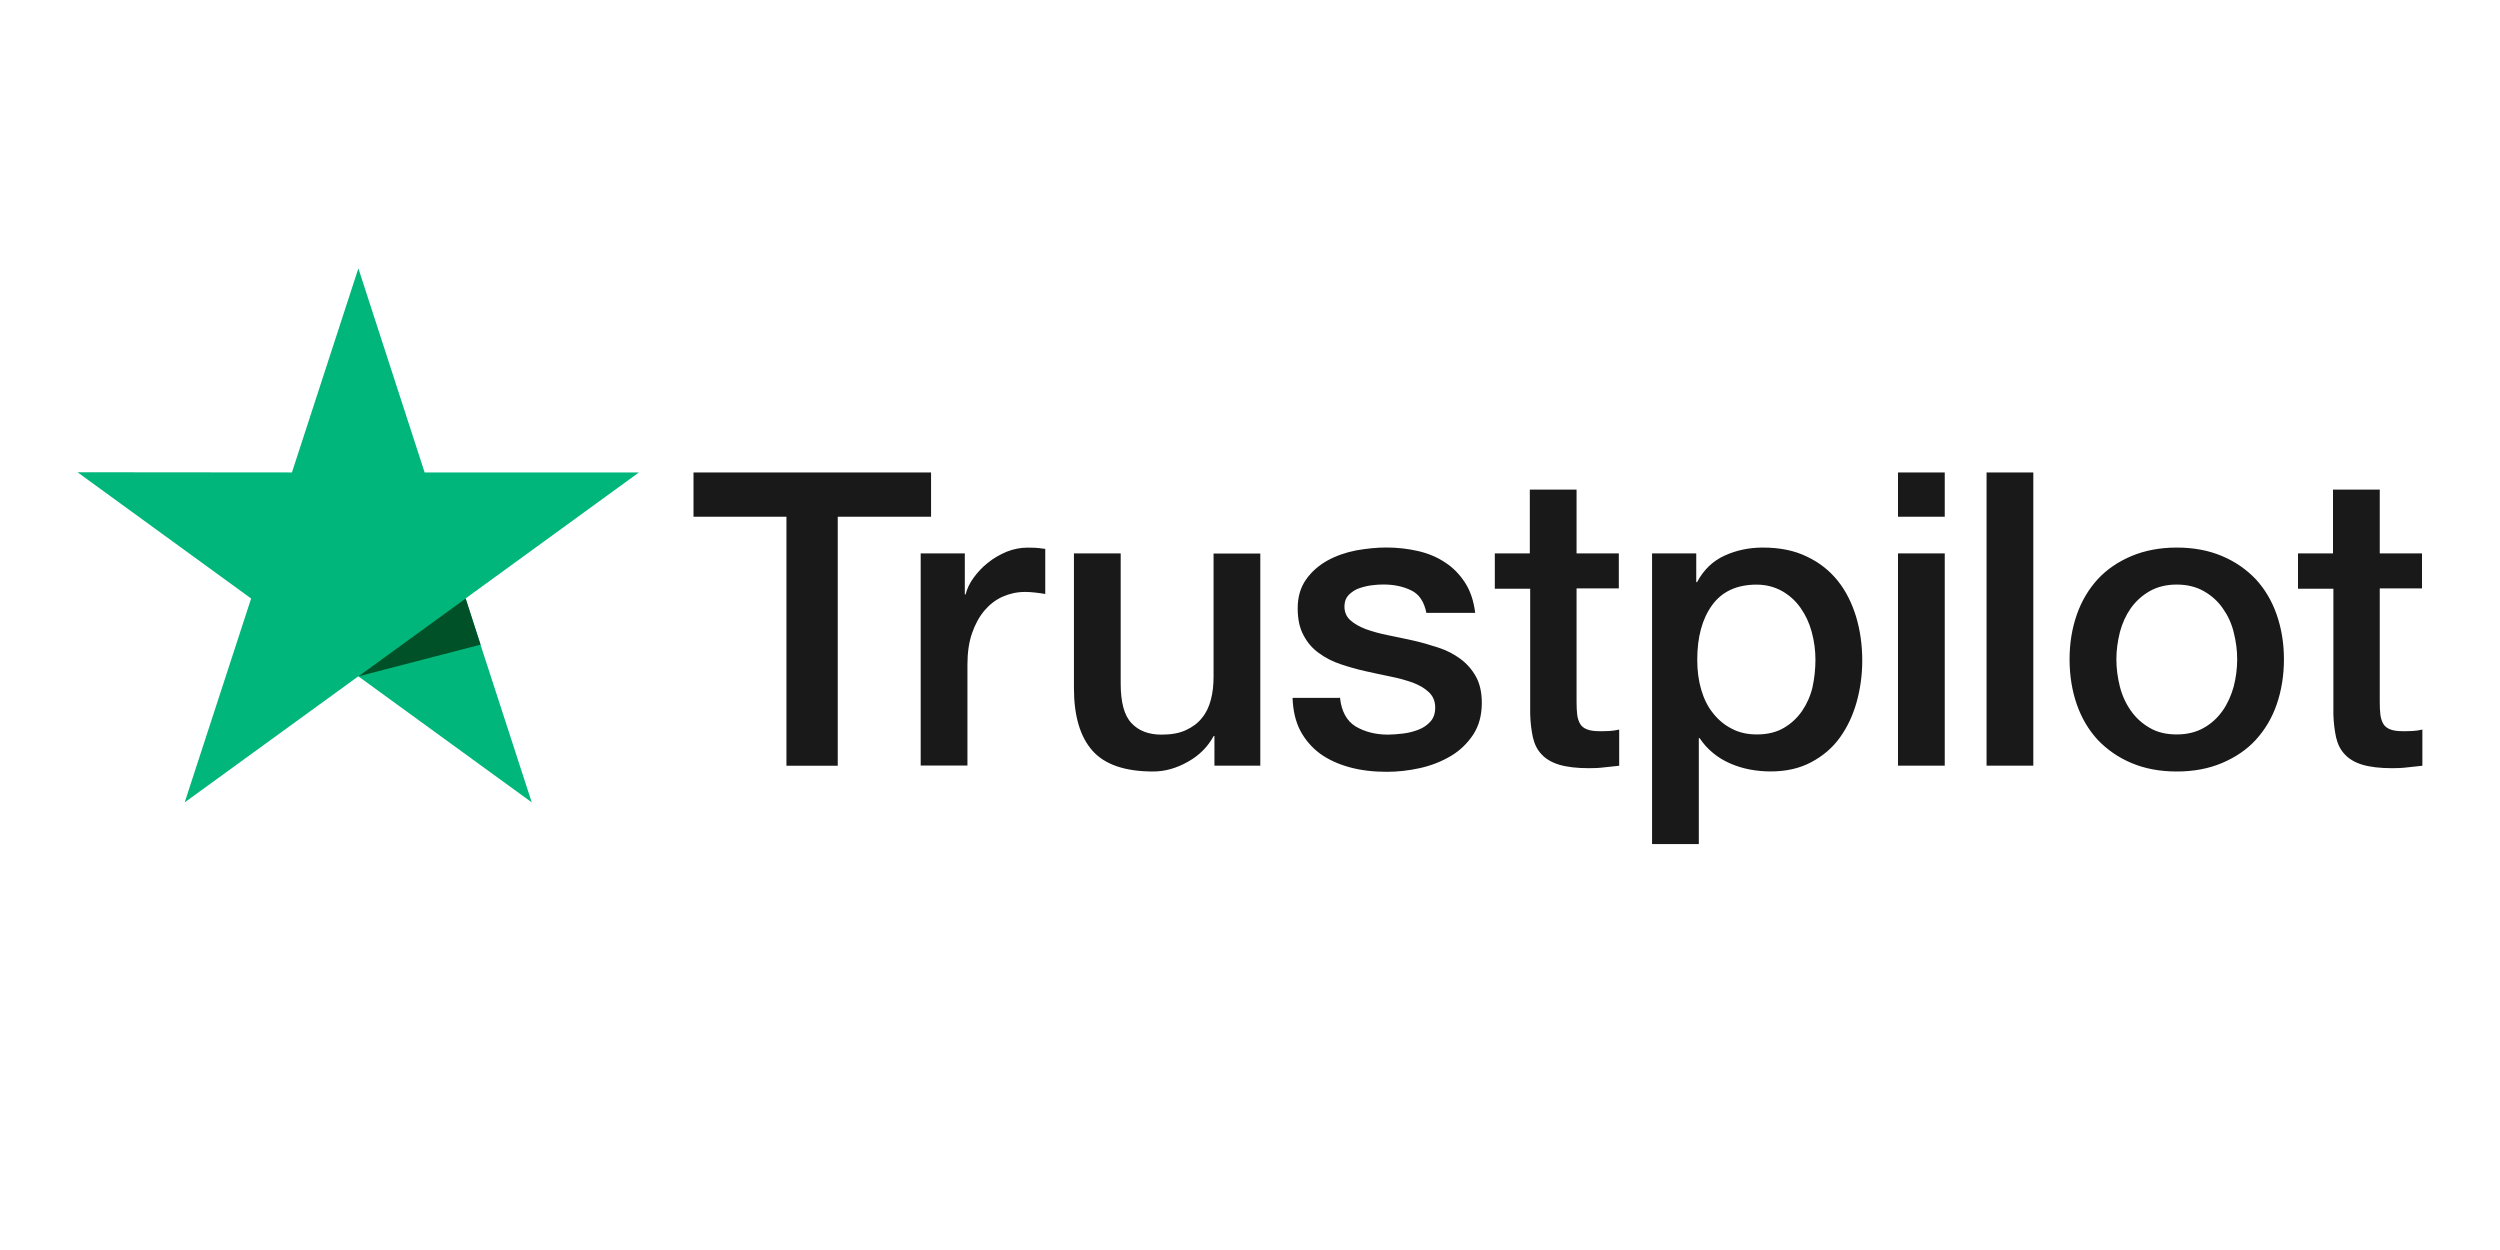
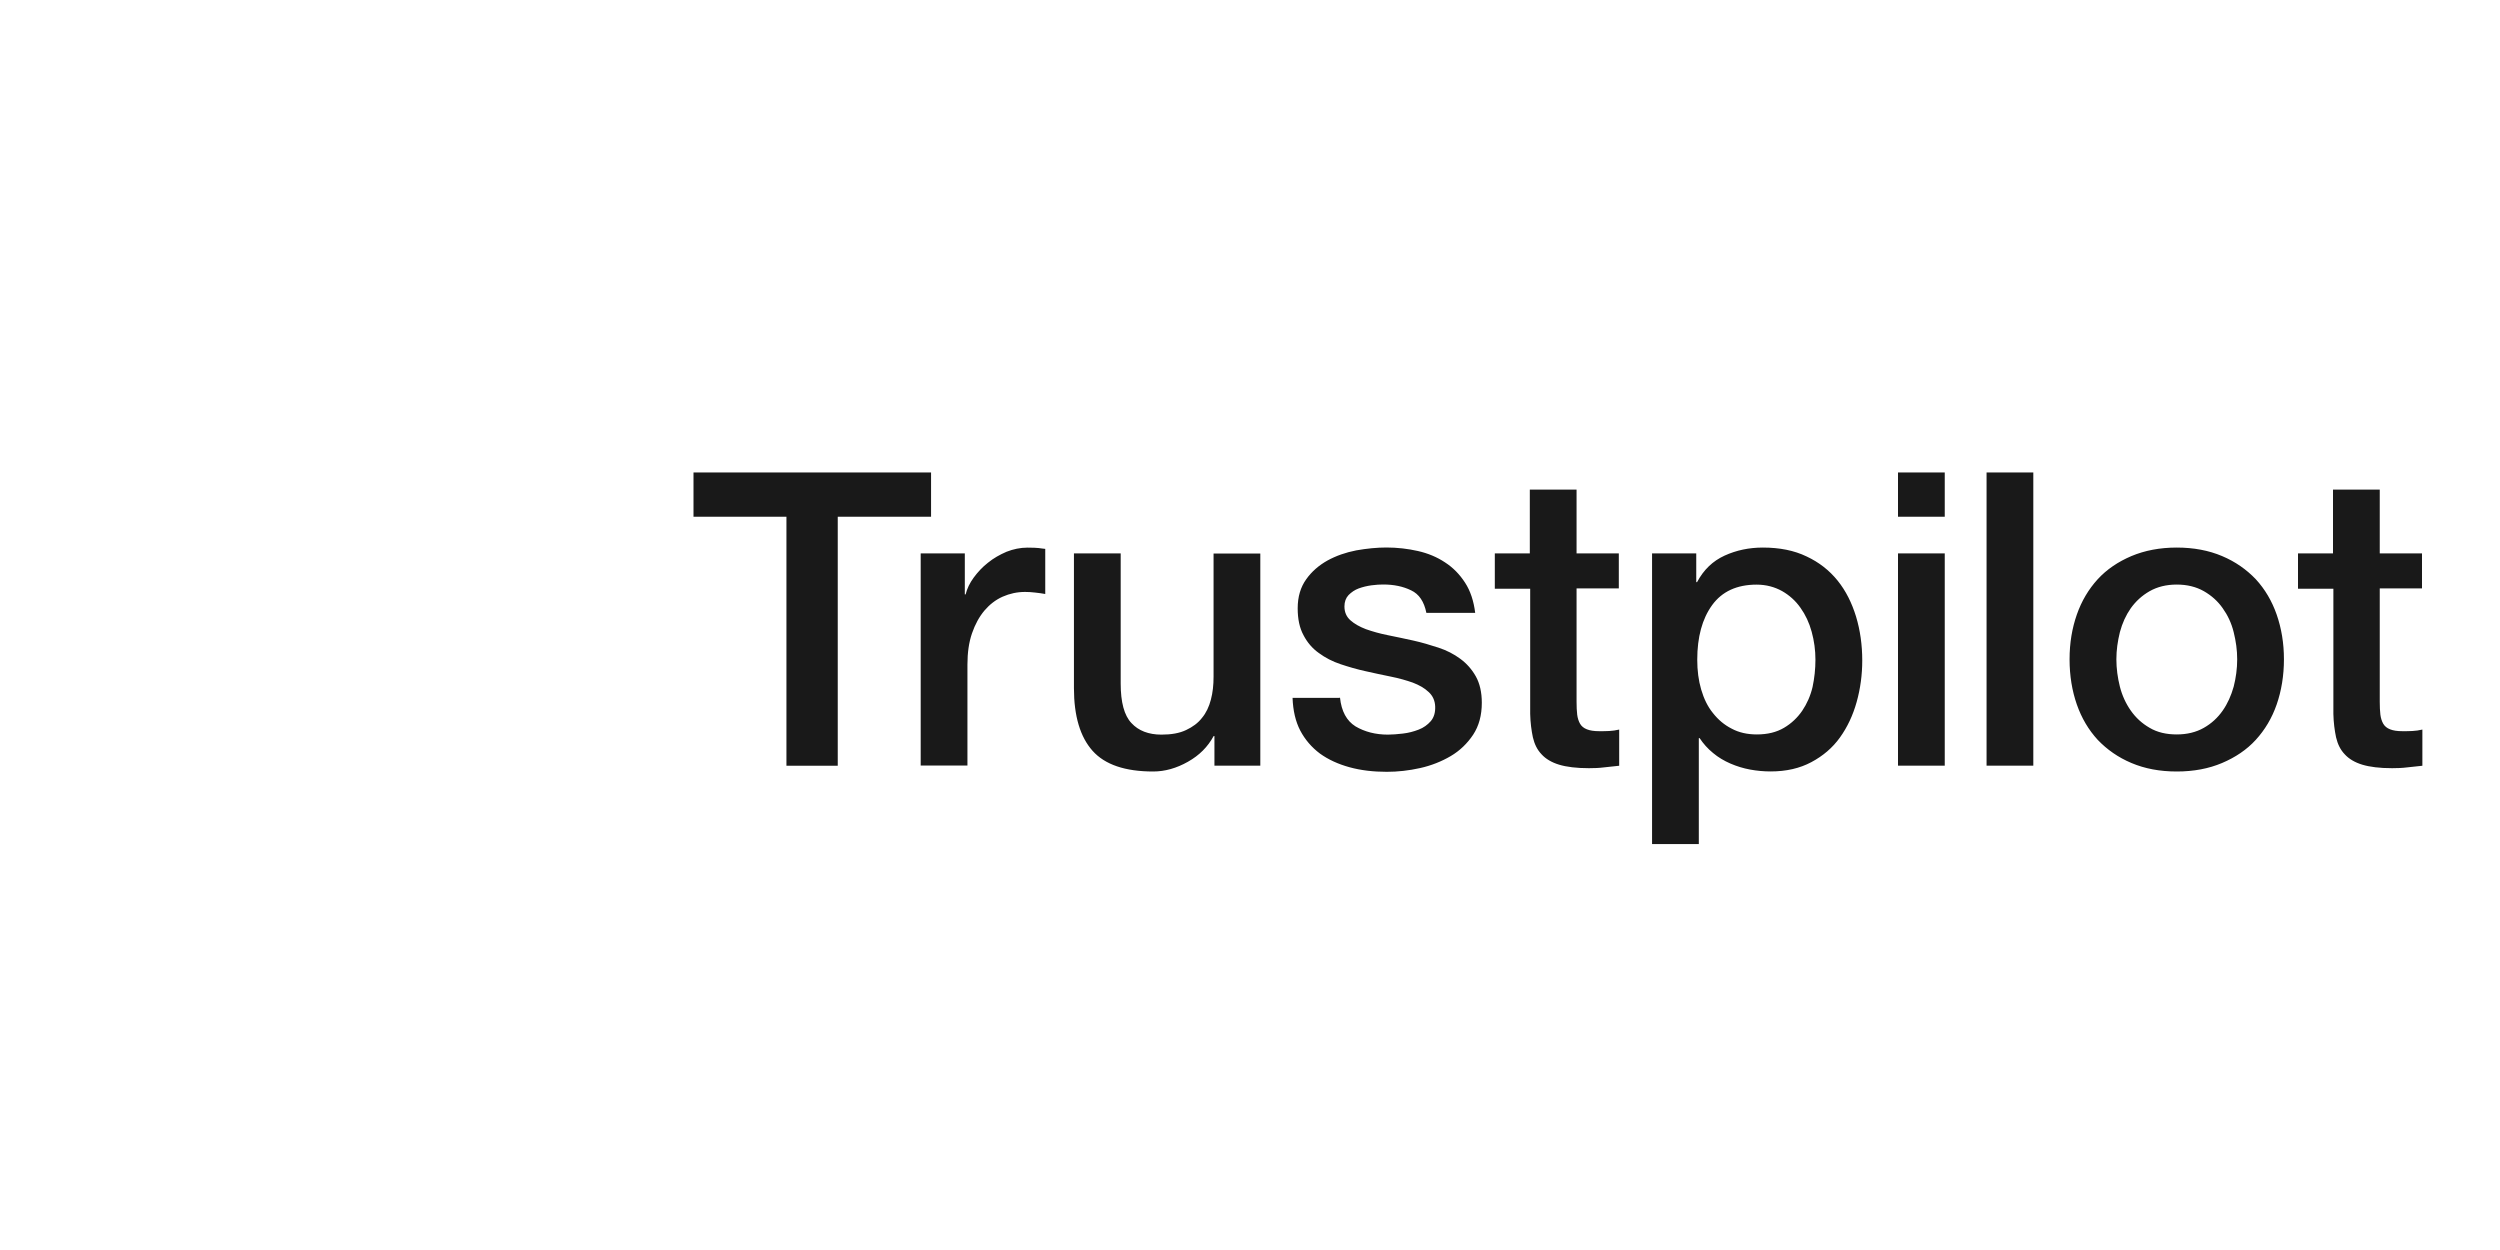
<svg xmlns="http://www.w3.org/2000/svg" id="a" data-name="Layer 1" viewBox="0 0 400 200">
  <defs>
    <style>      .b {        fill: #005128;      }      .c {        fill: #00b67a;      }      .d {        fill: #191919;      }    </style>
  </defs>
  <path class="d" d="M110.99,75.59h37.98v7.09h-14.93v39.84h-8.21v-39.84h-14.87v-7.09h.03ZM147.35,88.54h7.02v6.56h.13c.23-.93.66-1.82,1.29-2.68s1.39-1.69,2.28-2.38c.89-.73,1.89-1.29,2.98-1.76,1.09-.43,2.22-.66,3.34-.66.86,0,1.49.03,1.82.07s.66.1,1.03.13v7.22c-.53-.1-1.06-.17-1.62-.23-.56-.07-1.09-.1-1.62-.1-1.26,0-2.45.26-3.58.76s-2.09,1.26-2.91,2.22c-.83.99-1.49,2.19-1.99,3.64s-.73,3.11-.73,5v16.16h-7.48v-33.94h.03ZM201.66,122.51h-7.35v-4.74h-.13c-.93,1.72-2.28,3.08-4.11,4.11-1.82,1.03-3.68,1.56-5.56,1.56-4.47,0-7.72-1.09-9.7-3.31s-2.98-5.56-2.98-10.03v-21.56h7.48v20.83c0,2.98.56,5.1,1.72,6.32,1.13,1.23,2.75,1.85,4.8,1.85,1.59,0,2.88-.23,3.94-.73s1.92-1.13,2.55-1.95c.66-.79,1.13-1.79,1.42-2.91.3-1.13.43-2.35.43-3.68v-19.7h7.48v33.94ZM214.4,111.62c.23,2.19,1.06,3.71,2.48,4.6,1.46.86,3.18,1.32,5.2,1.32.7,0,1.49-.07,2.38-.17s1.75-.33,2.52-.63c.79-.3,1.42-.76,1.95-1.36.5-.6.73-1.36.7-2.32-.03-.96-.4-1.76-1.06-2.35-.66-.63-1.49-1.09-2.52-1.49-1.03-.36-2.19-.7-3.51-.96-1.32-.26-2.65-.56-4.01-.86-1.39-.3-2.75-.7-4.04-1.13-1.29-.43-2.45-1.03-3.48-1.79-1.03-.73-1.85-1.69-2.45-2.85-.63-1.16-.93-2.58-.93-4.3,0-1.85.46-3.38,1.36-4.64.89-1.26,2.05-2.25,3.41-3.01,1.39-.76,2.91-1.29,4.6-1.62,1.69-.3,3.31-.46,4.83-.46,1.75,0,3.44.2,5.03.56,1.59.36,3.05.96,4.34,1.82,1.29.83,2.35,1.92,3.21,3.25.86,1.32,1.39,2.95,1.62,4.83h-7.81c-.36-1.79-1.16-3.01-2.45-3.61-1.29-.63-2.78-.93-4.44-.93-.53,0-1.16.03-1.89.13-.73.1-1.39.26-2.05.5-.63.23-1.16.6-1.62,1.06-.43.46-.66,1.06-.66,1.82,0,.93.33,1.66.96,2.22s1.46,1.03,2.48,1.42c1.03.36,2.19.7,3.51.96,1.32.26,2.68.56,4.07.86,1.36.3,2.68.7,4.01,1.13,1.32.43,2.48,1.03,3.51,1.79,1.03.76,1.85,1.69,2.48,2.81s.96,2.55.96,4.21c0,2.02-.46,3.71-1.39,5.13-.93,1.39-2.12,2.55-3.58,3.41-1.46.86-3.11,1.52-4.9,1.92-1.79.4-3.58.6-5.33.6-2.15,0-4.14-.23-5.96-.73s-3.41-1.23-4.74-2.19c-1.32-.99-2.38-2.22-3.15-3.68-.76-1.46-1.16-3.21-1.23-5.23h7.55v-.07ZM239.11,88.54h5.66v-10.2h7.48v10.2h6.76v5.6h-6.76v18.15c0,.79.03,1.46.1,2.05.07.56.23,1.06.46,1.46s.6.7,1.09.89c.5.2,1.13.3,1.99.3.53,0,1.06,0,1.59-.03s1.06-.1,1.59-.23v5.79c-.83.1-1.66.17-2.42.26-.79.1-1.59.13-2.42.13-1.99,0-3.58-.2-4.77-.56-1.19-.36-2.15-.93-2.81-1.66-.7-.73-1.13-1.62-1.39-2.72-.23-1.09-.4-2.35-.43-3.74v-20.03h-5.66v-5.66h-.07ZM264.31,88.54h7.09v4.6h.13c1.06-1.99,2.52-3.38,4.4-4.24s3.91-1.29,6.13-1.29c2.68,0,5,.46,6.99,1.42,1.99.93,3.64,2.22,4.97,3.87s2.28,3.58,2.95,5.76c.66,2.19.99,4.54.99,7.02,0,2.28-.3,4.5-.89,6.62-.6,2.15-1.49,4.04-2.68,5.7s-2.72,2.95-4.57,3.94-4.01,1.49-6.52,1.49c-1.09,0-2.19-.1-3.28-.3-1.09-.2-2.15-.53-3.15-.96-.99-.43-1.95-.99-2.78-1.69-.86-.7-1.56-1.49-2.15-2.38h-.13v16.95h-7.48v-46.52ZM290.47,105.56c0-1.52-.2-3.01-.6-4.47s-.99-2.72-1.79-3.84c-.79-1.13-1.79-2.02-2.95-2.68-1.19-.66-2.55-1.03-4.07-1.03-3.15,0-5.53,1.09-7.12,3.28-1.59,2.19-2.38,5.1-2.38,8.74,0,1.72.2,3.31.63,4.77.43,1.46,1.03,2.72,1.89,3.77.83,1.06,1.82,1.89,2.98,2.48,1.16.63,2.52.93,4.04.93,1.72,0,3.15-.36,4.34-1.06,1.19-.7,2.15-1.62,2.91-2.72.76-1.13,1.32-2.38,1.66-3.81.3-1.42.46-2.88.46-4.37h0ZM303.68,75.59h7.48v7.09h-7.48v-7.09ZM303.68,88.54h7.48v33.97h-7.48v-33.97h0ZM317.85,75.59h7.48v46.92h-7.48v-46.92h0ZM348.28,123.44c-2.72,0-5.13-.46-7.25-1.36-2.12-.89-3.91-2.15-5.4-3.71-1.46-1.59-2.58-3.48-3.34-5.66s-1.16-4.6-1.16-7.22.4-4.97,1.16-7.15,1.89-4.07,3.34-5.66c1.46-1.59,3.28-2.81,5.4-3.71,2.12-.89,4.54-1.36,7.25-1.36s5.13.46,7.25,1.36c2.12.89,3.91,2.15,5.4,3.71,1.46,1.59,2.58,3.48,3.34,5.66.76,2.19,1.16,4.57,1.16,7.15s-.4,5.03-1.16,7.22-1.89,4.07-3.34,5.66-3.28,2.81-5.4,3.71-4.54,1.36-7.25,1.36h0ZM348.28,117.51c1.66,0,3.11-.36,4.34-1.06,1.23-.7,2.22-1.62,3.01-2.75.79-1.13,1.36-2.42,1.76-3.84.36-1.42.56-2.88.56-4.37s-.2-2.88-.56-4.34-.96-2.72-1.76-3.84c-.79-1.13-1.79-2.02-3.01-2.72-1.23-.7-2.68-1.06-4.34-1.06s-3.11.36-4.34,1.06c-1.23.7-2.22,1.62-3.01,2.72-.79,1.13-1.36,2.38-1.75,3.84-.36,1.46-.56,2.88-.56,4.34s.2,2.95.56,4.37c.36,1.42.96,2.72,1.75,3.84.79,1.13,1.79,2.05,3.01,2.75,1.23.73,2.68,1.06,4.34,1.06h0ZM367.62,88.54h5.66v-10.2h7.48v10.2h6.76v5.6h-6.76v18.15c0,.79.03,1.46.1,2.05.07.56.23,1.06.46,1.46.23.4.6.7,1.09.89.5.2,1.13.3,1.99.3.53,0,1.06,0,1.59-.03.53-.03,1.06-.1,1.59-.23v5.79c-.83.1-1.66.17-2.42.26-.79.1-1.59.13-2.42.13-1.99,0-3.58-.2-4.77-.56-1.19-.36-2.15-.93-2.81-1.66-.7-.73-1.13-1.62-1.39-2.72-.23-1.09-.4-2.35-.43-3.74v-20.03h-5.66v-5.66h-.07Z" />
-   <path class="c" d="M102.25,75.59h-34.31l-10.6-32.65-10.63,32.65-34.31-.03,27.78,20.2-10.63,32.62,27.78-20.17,27.75,20.17-10.6-32.62,27.75-20.17Z" />
-   <path class="b" d="M76.89,103.14l-2.38-7.38-17.15,12.45,19.54-5.07Z" />
</svg>